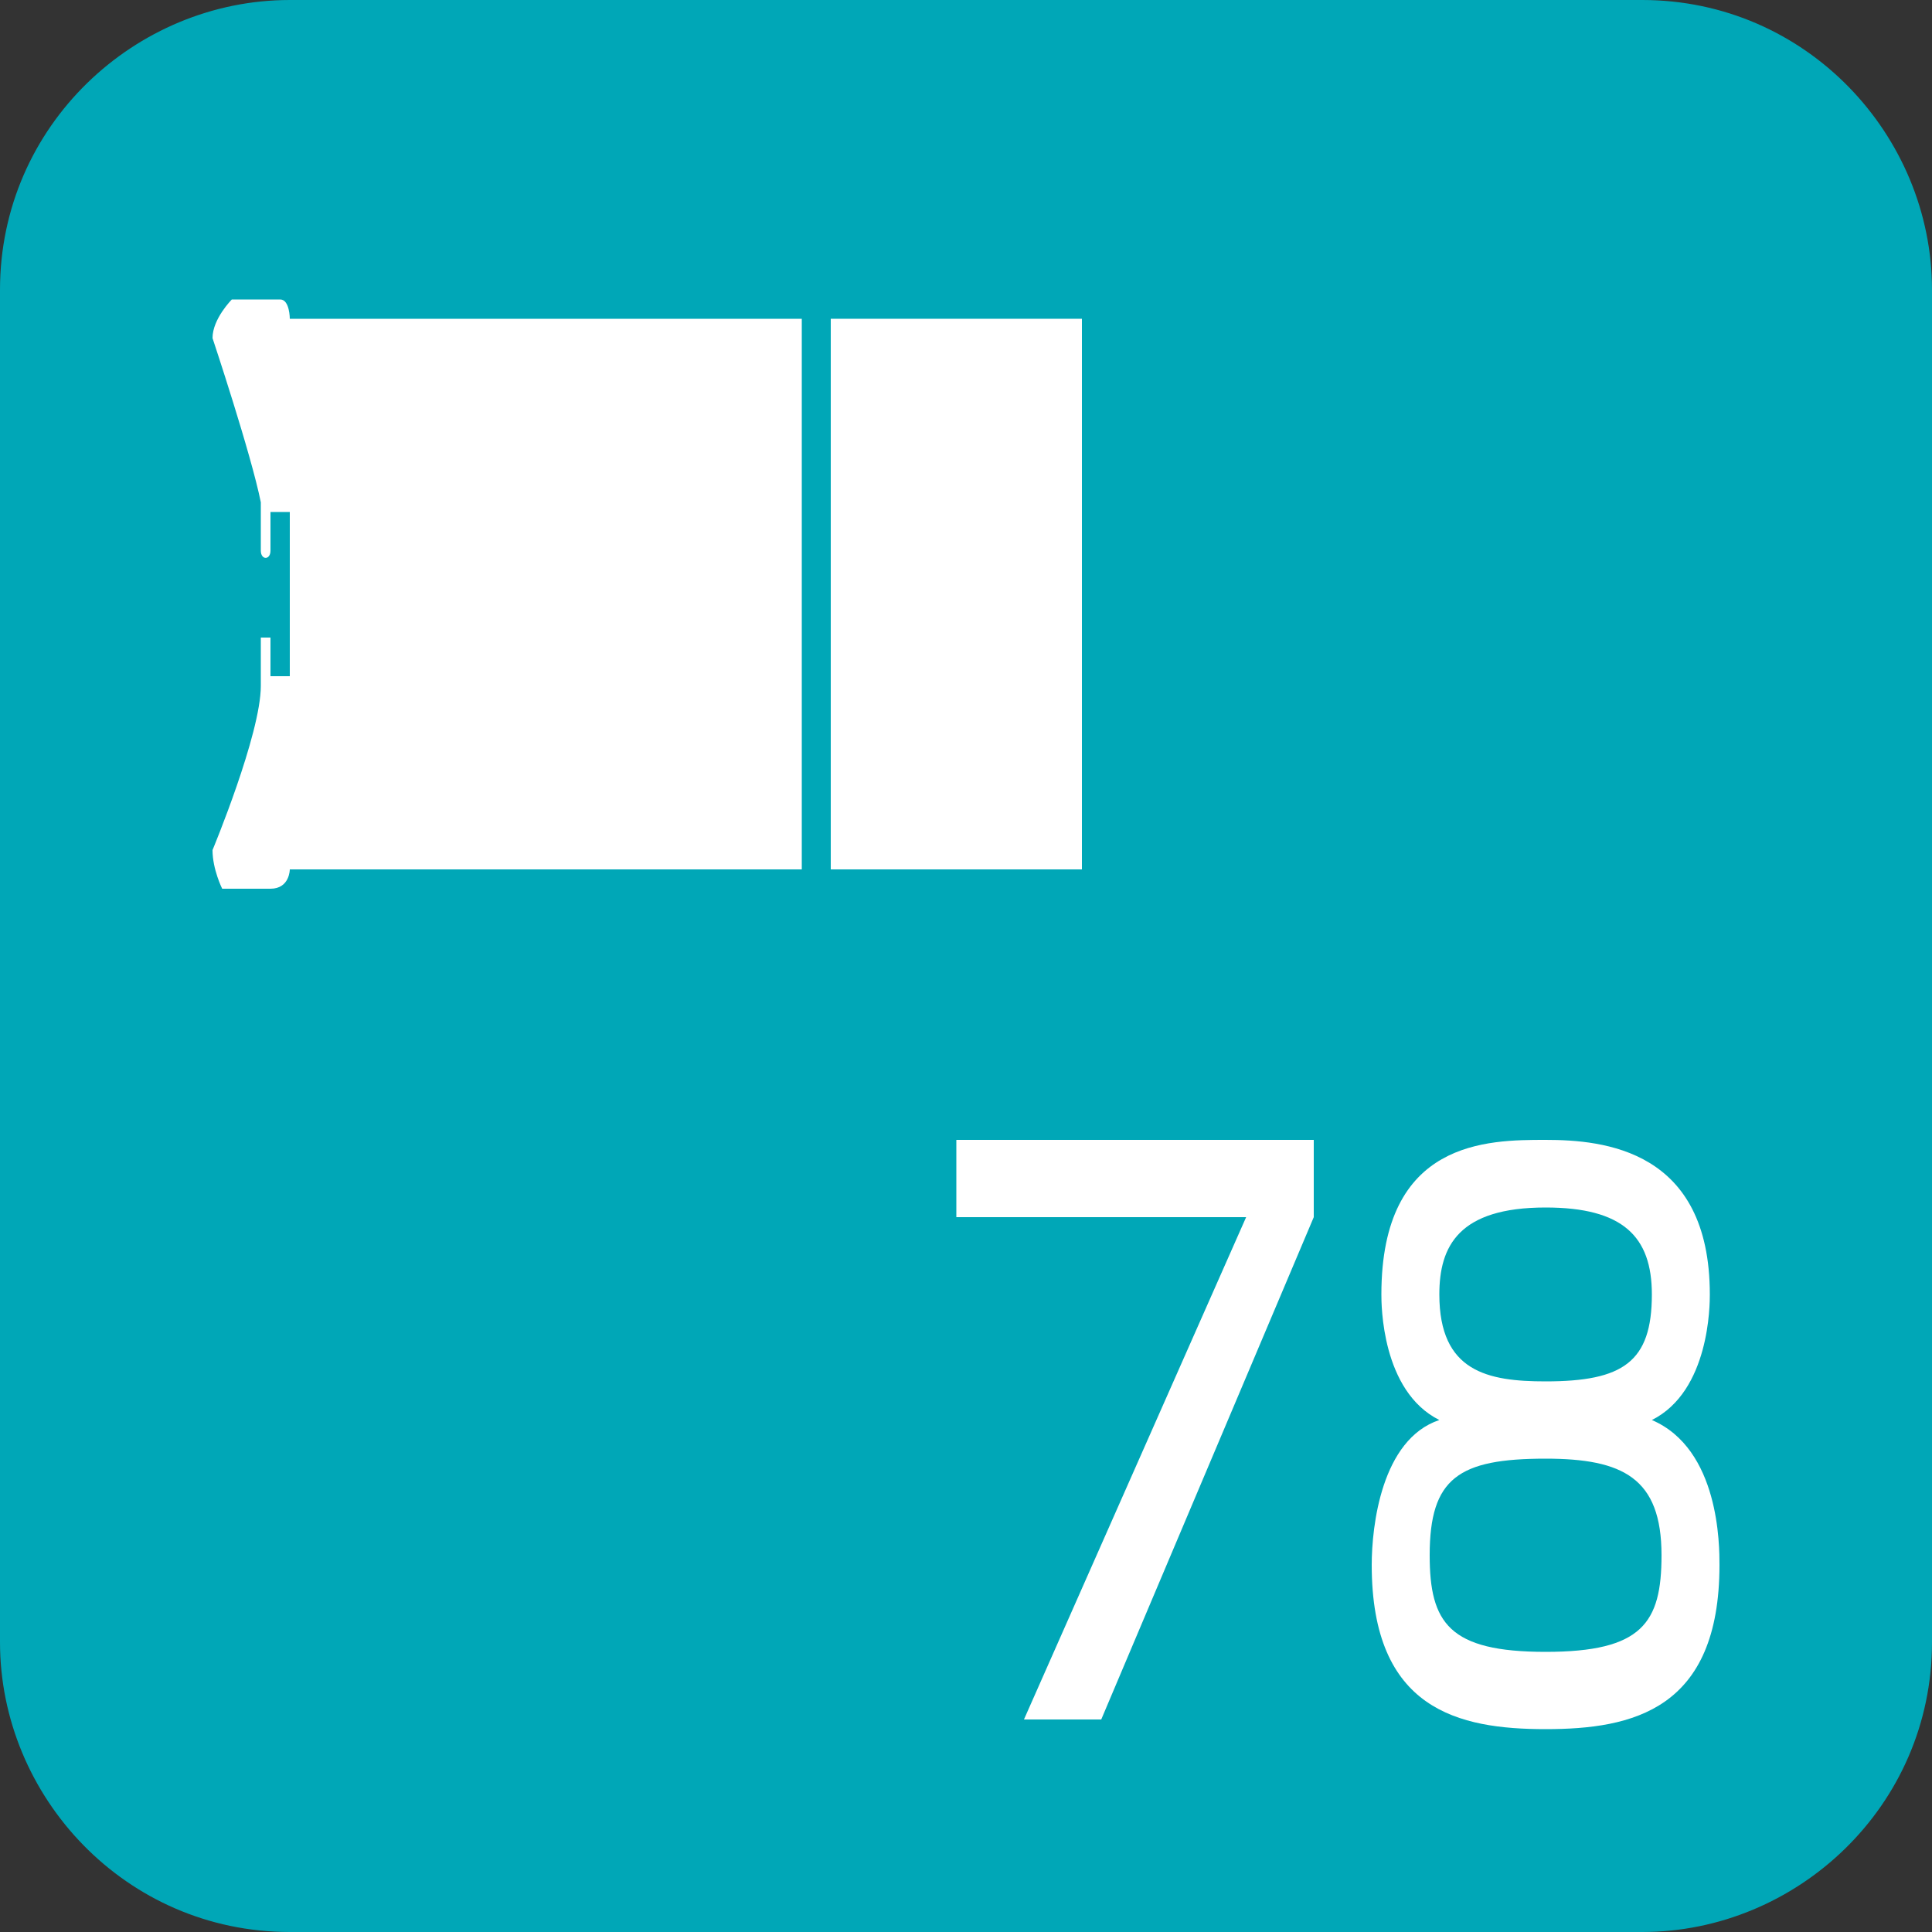
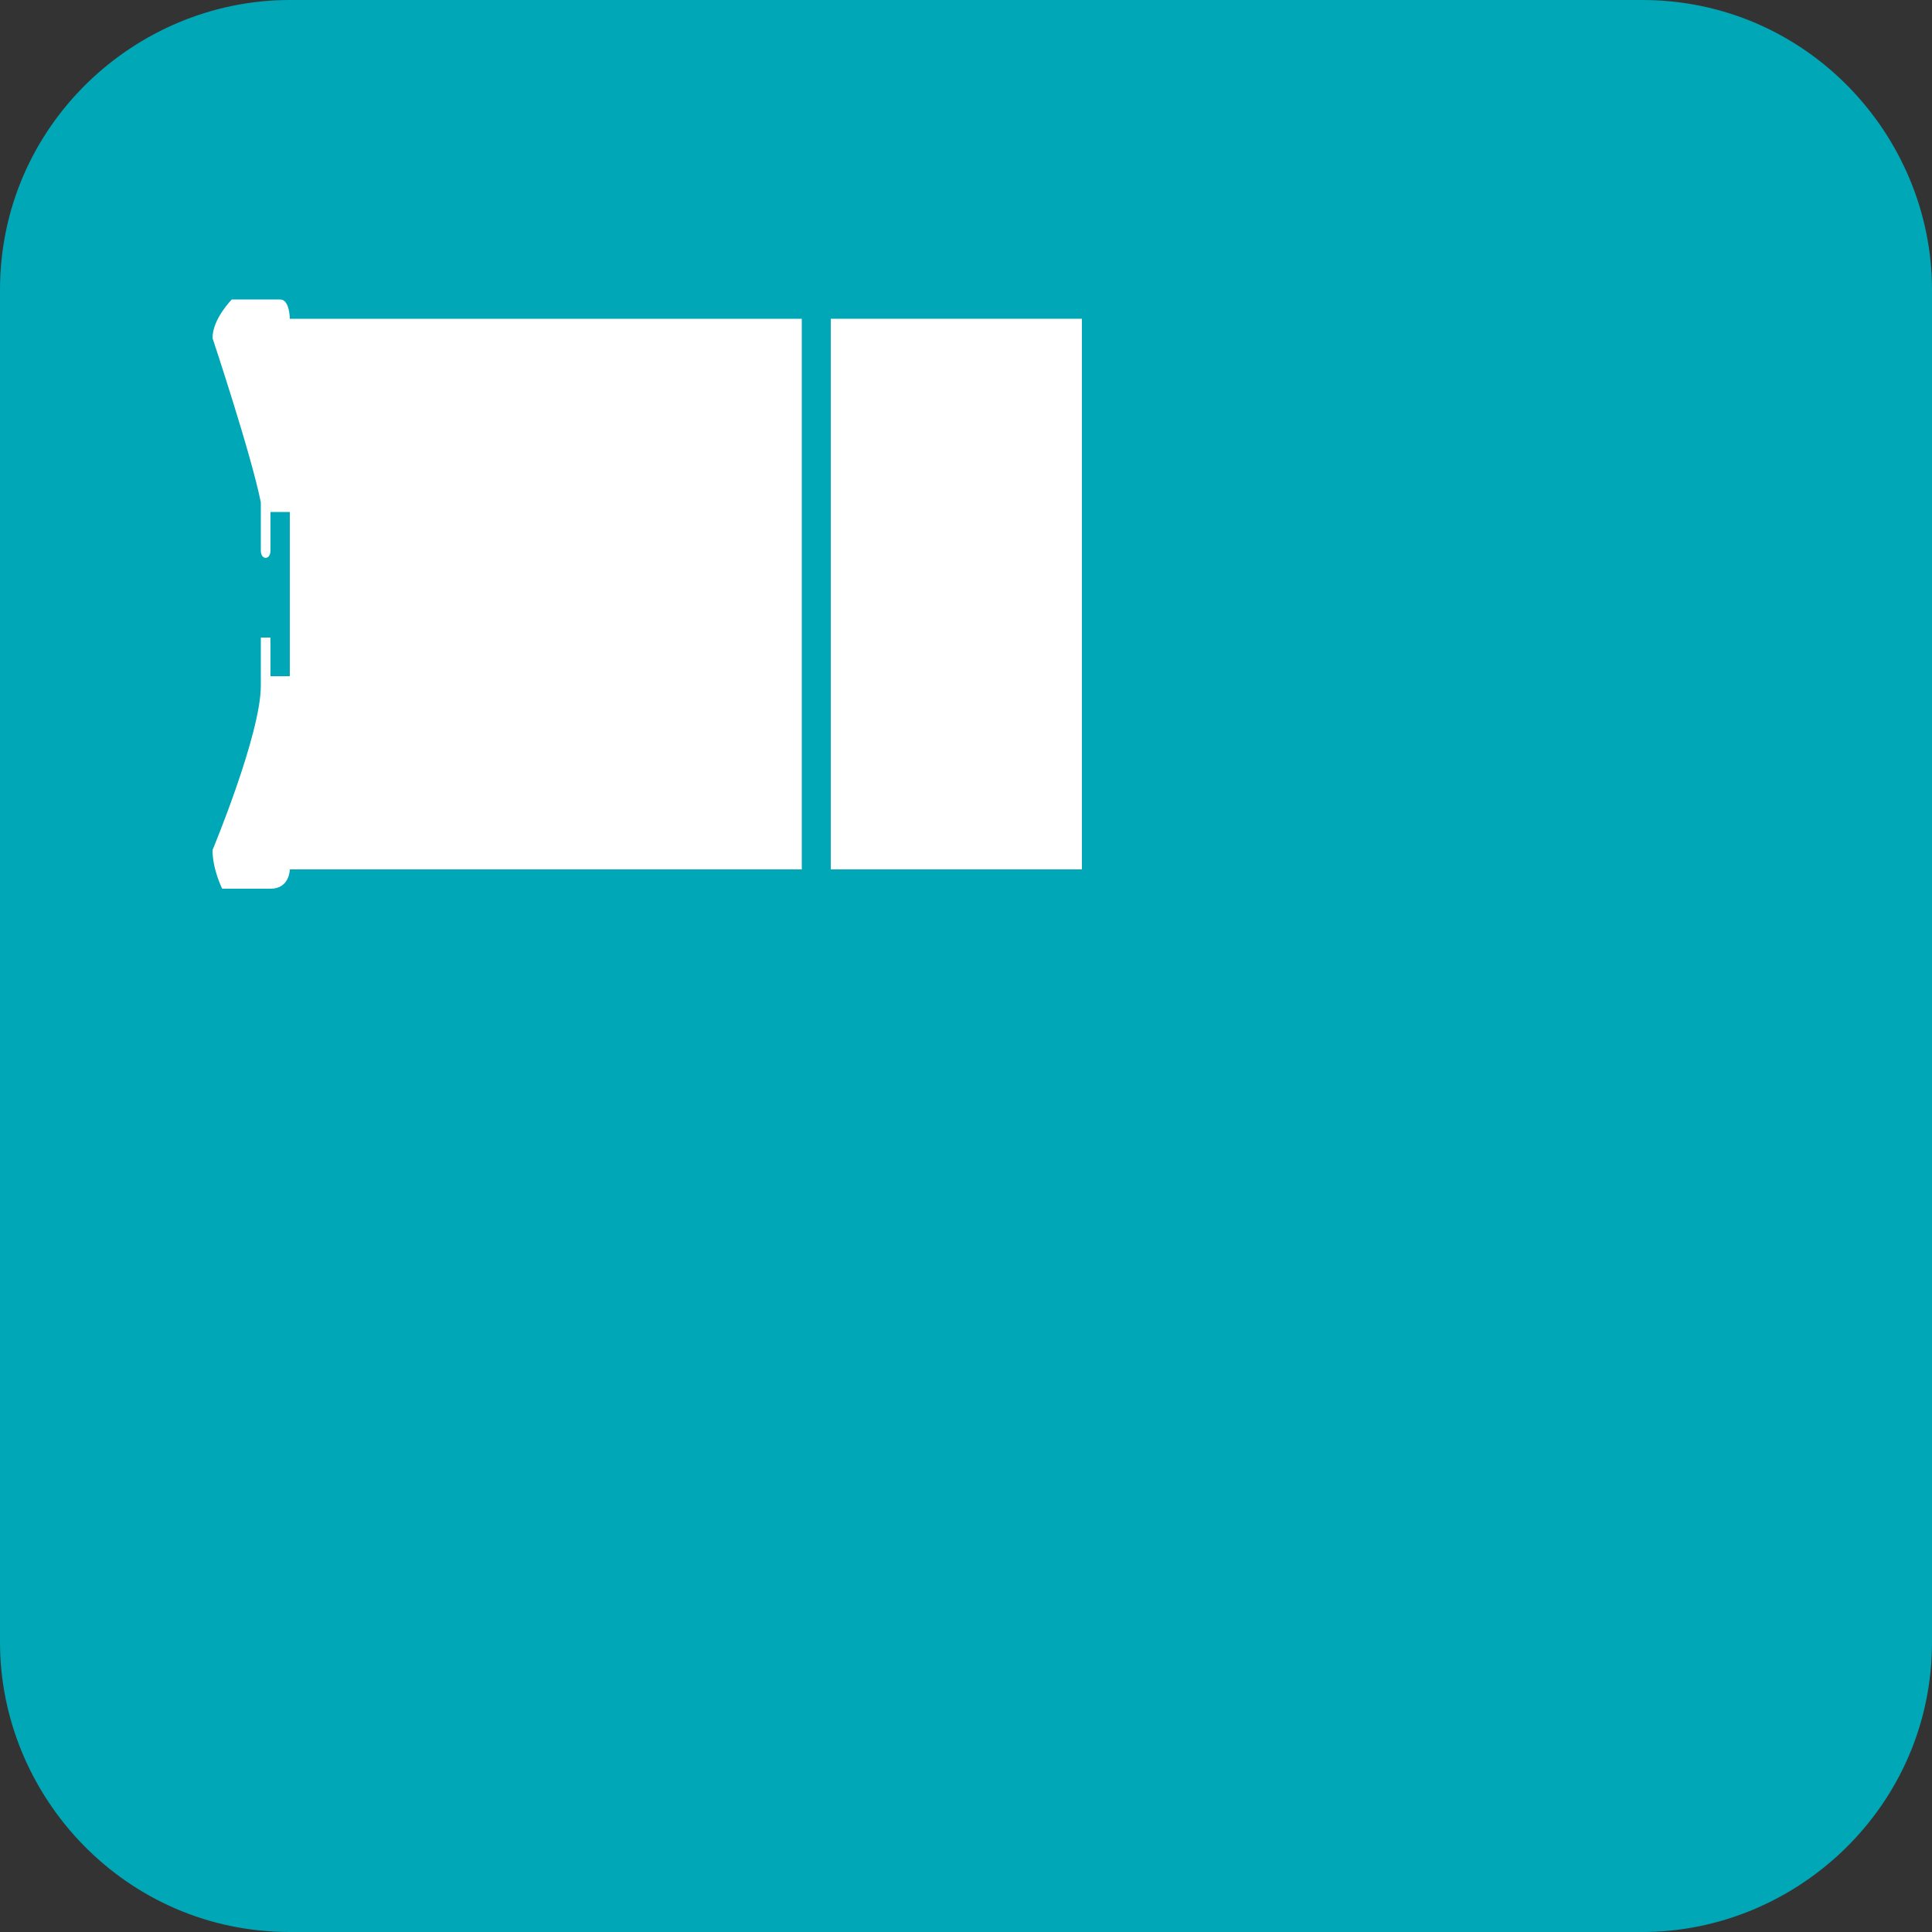
<svg xmlns="http://www.w3.org/2000/svg" version="1.1" id="レイヤー_1" x="0px" y="0px" viewBox="0 0 20 20" style="enable-background:new 0 0 20 20;" xml:space="preserve">
  <rect x="0" y="0" width="20" height="20" fill="#333333" stroke="none" />
  <style>
	.st0{fill:#00A7B7;}
	.st1{fill:#FFFFFF;}
</style>
  <g>
    <path class="st0" d="M20,17c0,1.7-1.4,3-3,3H3c-1.7,0-3-1.4-3-3V3c0-1.7,1.4-3,3-3H17c1.7,0,3,1.4,3,3V17z" />
    <g>
-       <path class="st1" d="M13.6,11.8v0.8l-2.2,5.2h-0.8l2.3-5.2h-3v-0.8H13.6z" />
-       <path class="st1" d="M14.3,13.4c0-1.6,1.1-1.6,1.7-1.6c0.6,0,1.7,0.1,1.7,1.6c0,0.1,0,1-0.6,1.3c0.7,0.3,0.7,1.3,0.7,1.5    c0,1.5-0.9,1.7-1.8,1.7c-0.9,0-1.8-0.2-1.8-1.7c0-0.4,0.1-1.3,0.7-1.5C14.3,14.4,14.3,13.5,14.3,13.4z M14.8,16.1    c0,0.7,0.2,1,1.2,1c1,0,1.2-0.3,1.2-1c0-0.8-0.4-1-1.2-1C15.1,15.1,14.8,15.3,14.8,16.1z M14.9,13.4c0,0.8,0.5,0.9,1.1,0.9    c0.8,0,1.1-0.2,1.1-0.9c0-0.6-0.3-0.9-1.1-0.9C15.1,12.5,14.9,12.9,14.9,13.4z" />
-     </g>
+       </g>
    <g>
      <path class="st1" d="M3,3.3c0,0,0-0.2-0.1-0.2c-0.2,0-0.5,0-0.5,0S2.2,3.3,2.2,3.5c0,0,0.4,1.2,0.5,1.7c0,0,0,0.4,0,0.5    c0,0.1,0.1,0.1,0.1,0c0,0,0-0.4,0-0.4H3v0.8l0,0V7H2.8c0,0,0-0.4,0-0.4c0,0-0.1,0-0.1,0c0,0.1,0,0.5,0,0.5c0,0.5-0.5,1.7-0.5,1.7    c0,0.2,0.1,0.4,0.1,0.4s0.3,0,0.5,0C3,9.2,3,9,3,9h5.3V3.3H3z" />
      <polygon class="st1" points="11.2,6.1 11.2,6.1 11.2,3.3 8.6,3.3 8.6,9 11.2,9   " />
    </g>
  </g>
  <g>
</g>
  <g>
</g>
  <g>
</g>
  <g>
</g>
  <g>
</g>
  <g>
</g>
  <g>
</g>
  <g>
</g>
  <g>
</g>
  <g>
</g>
  <g>
</g>
  <g>
</g>
  <g>
</g>
  <g>
</g>
  <g>
</g>
</svg>